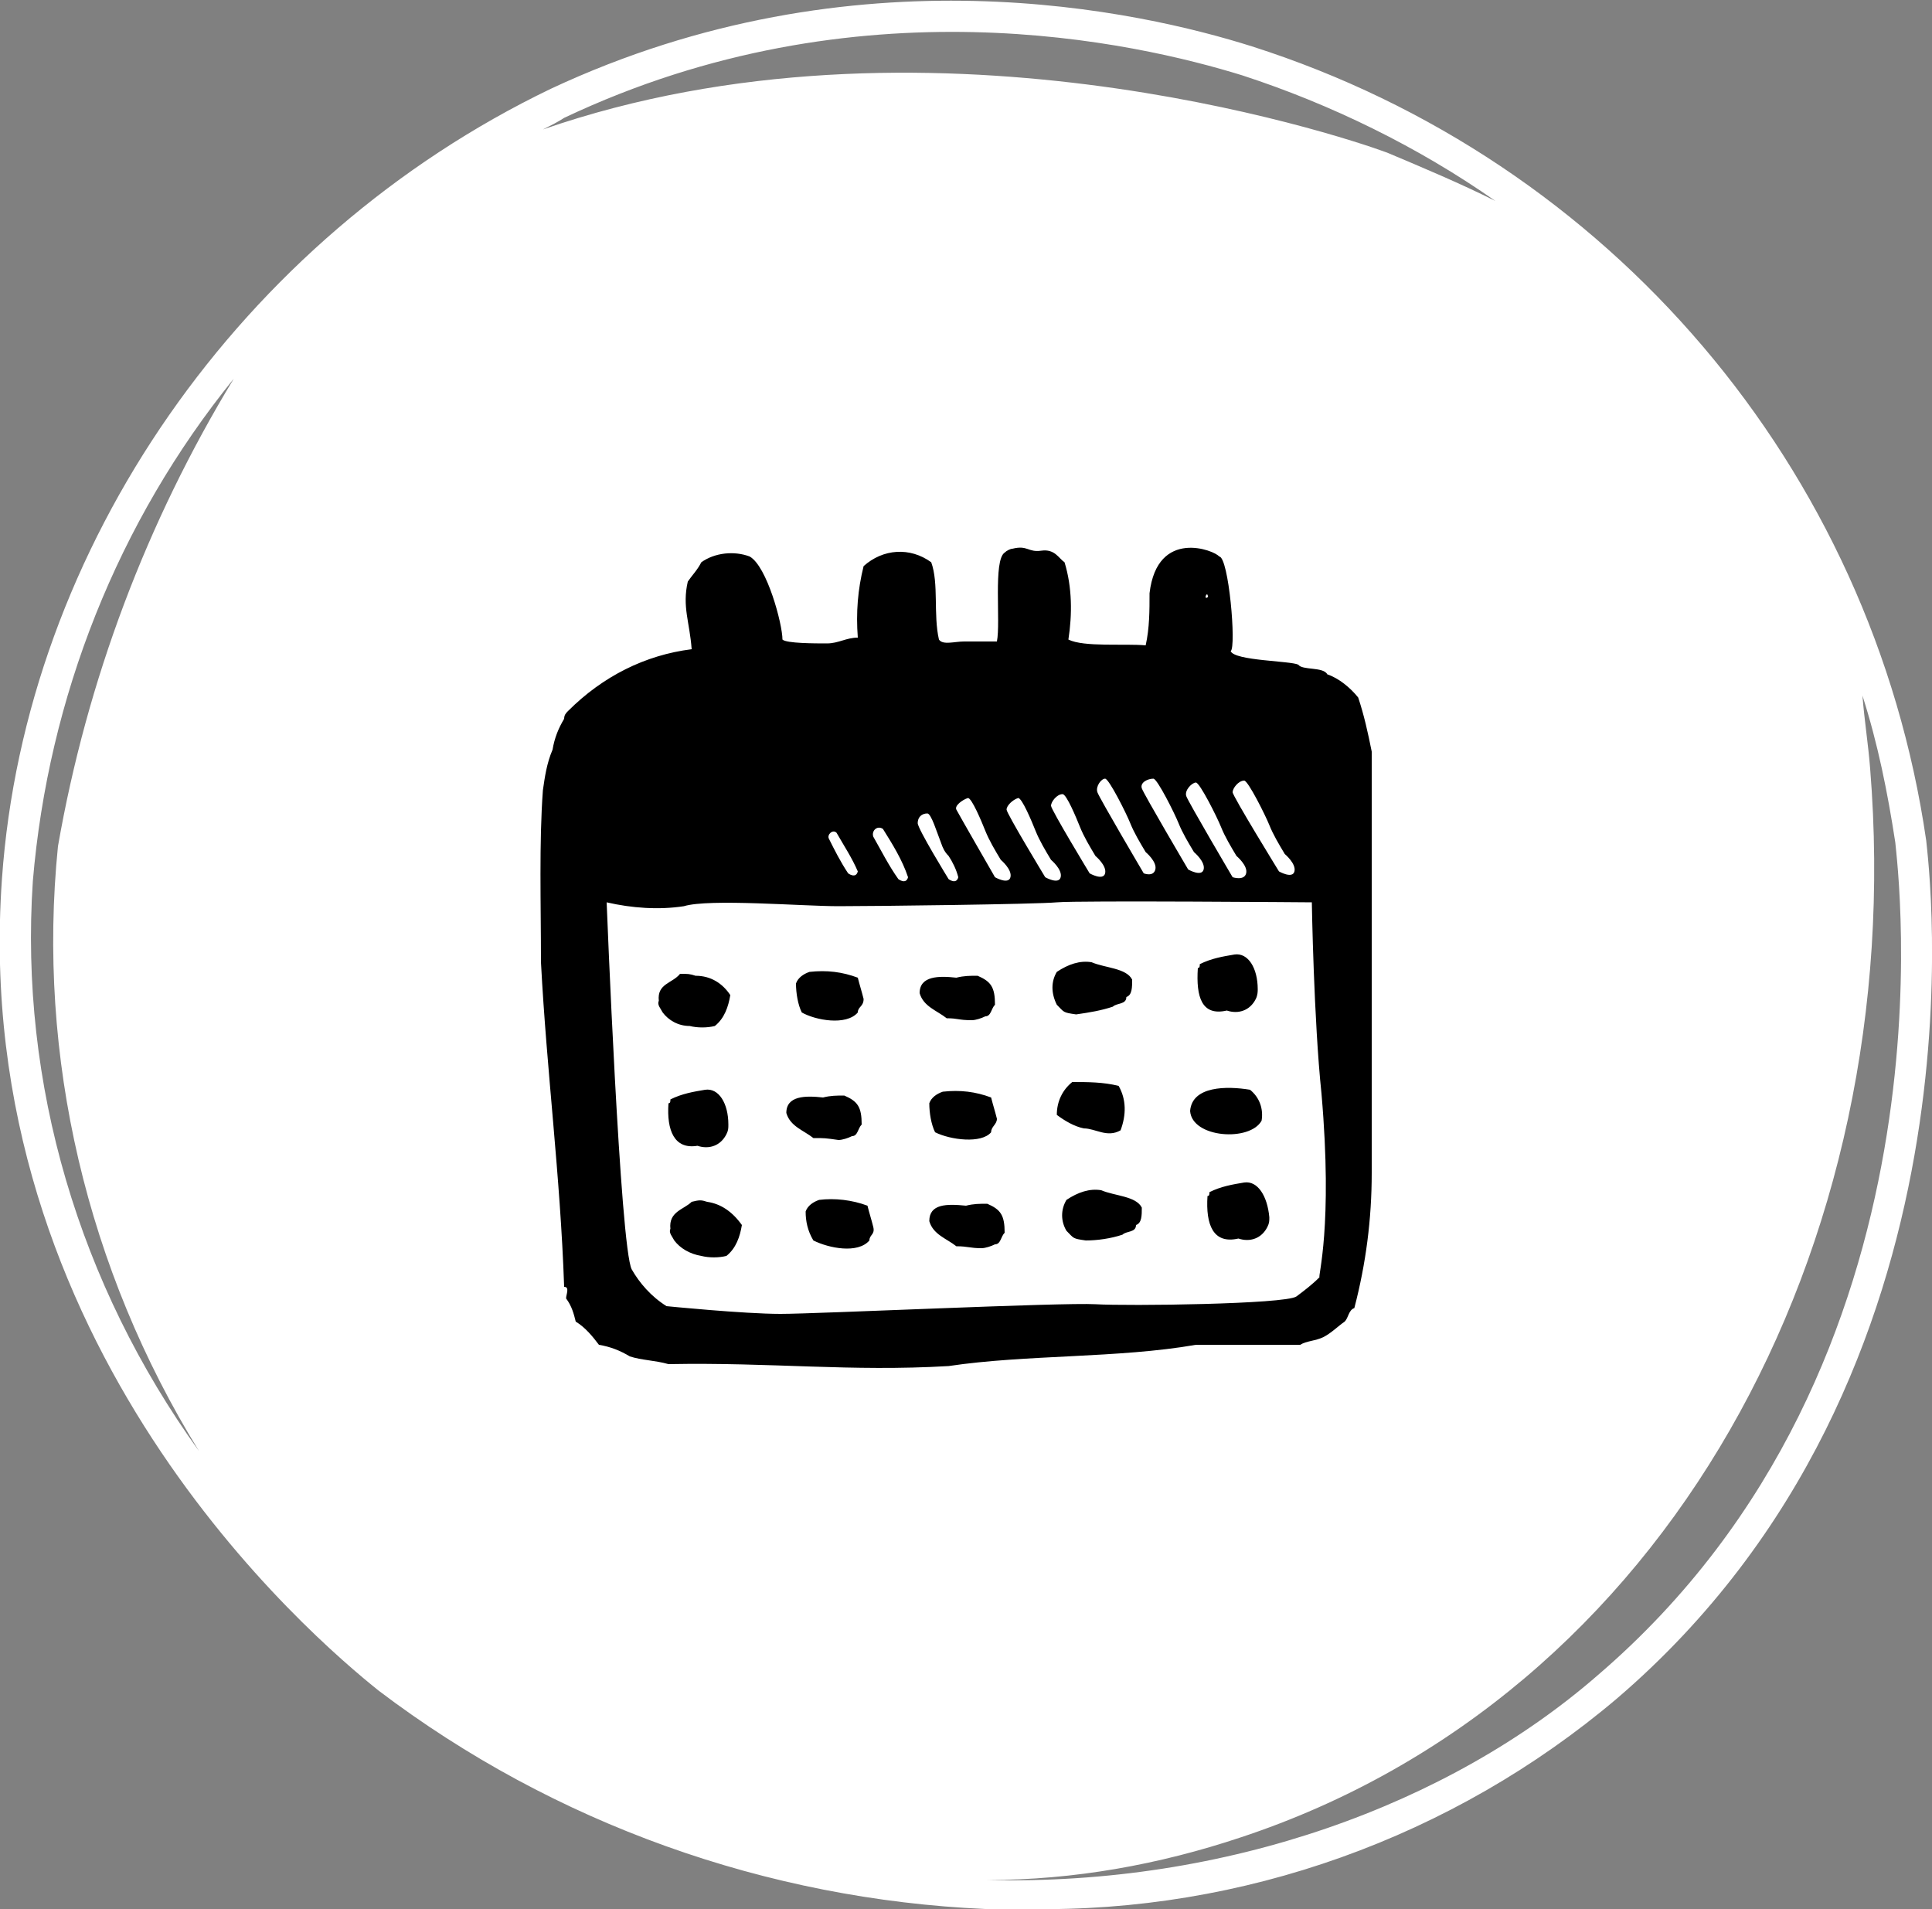
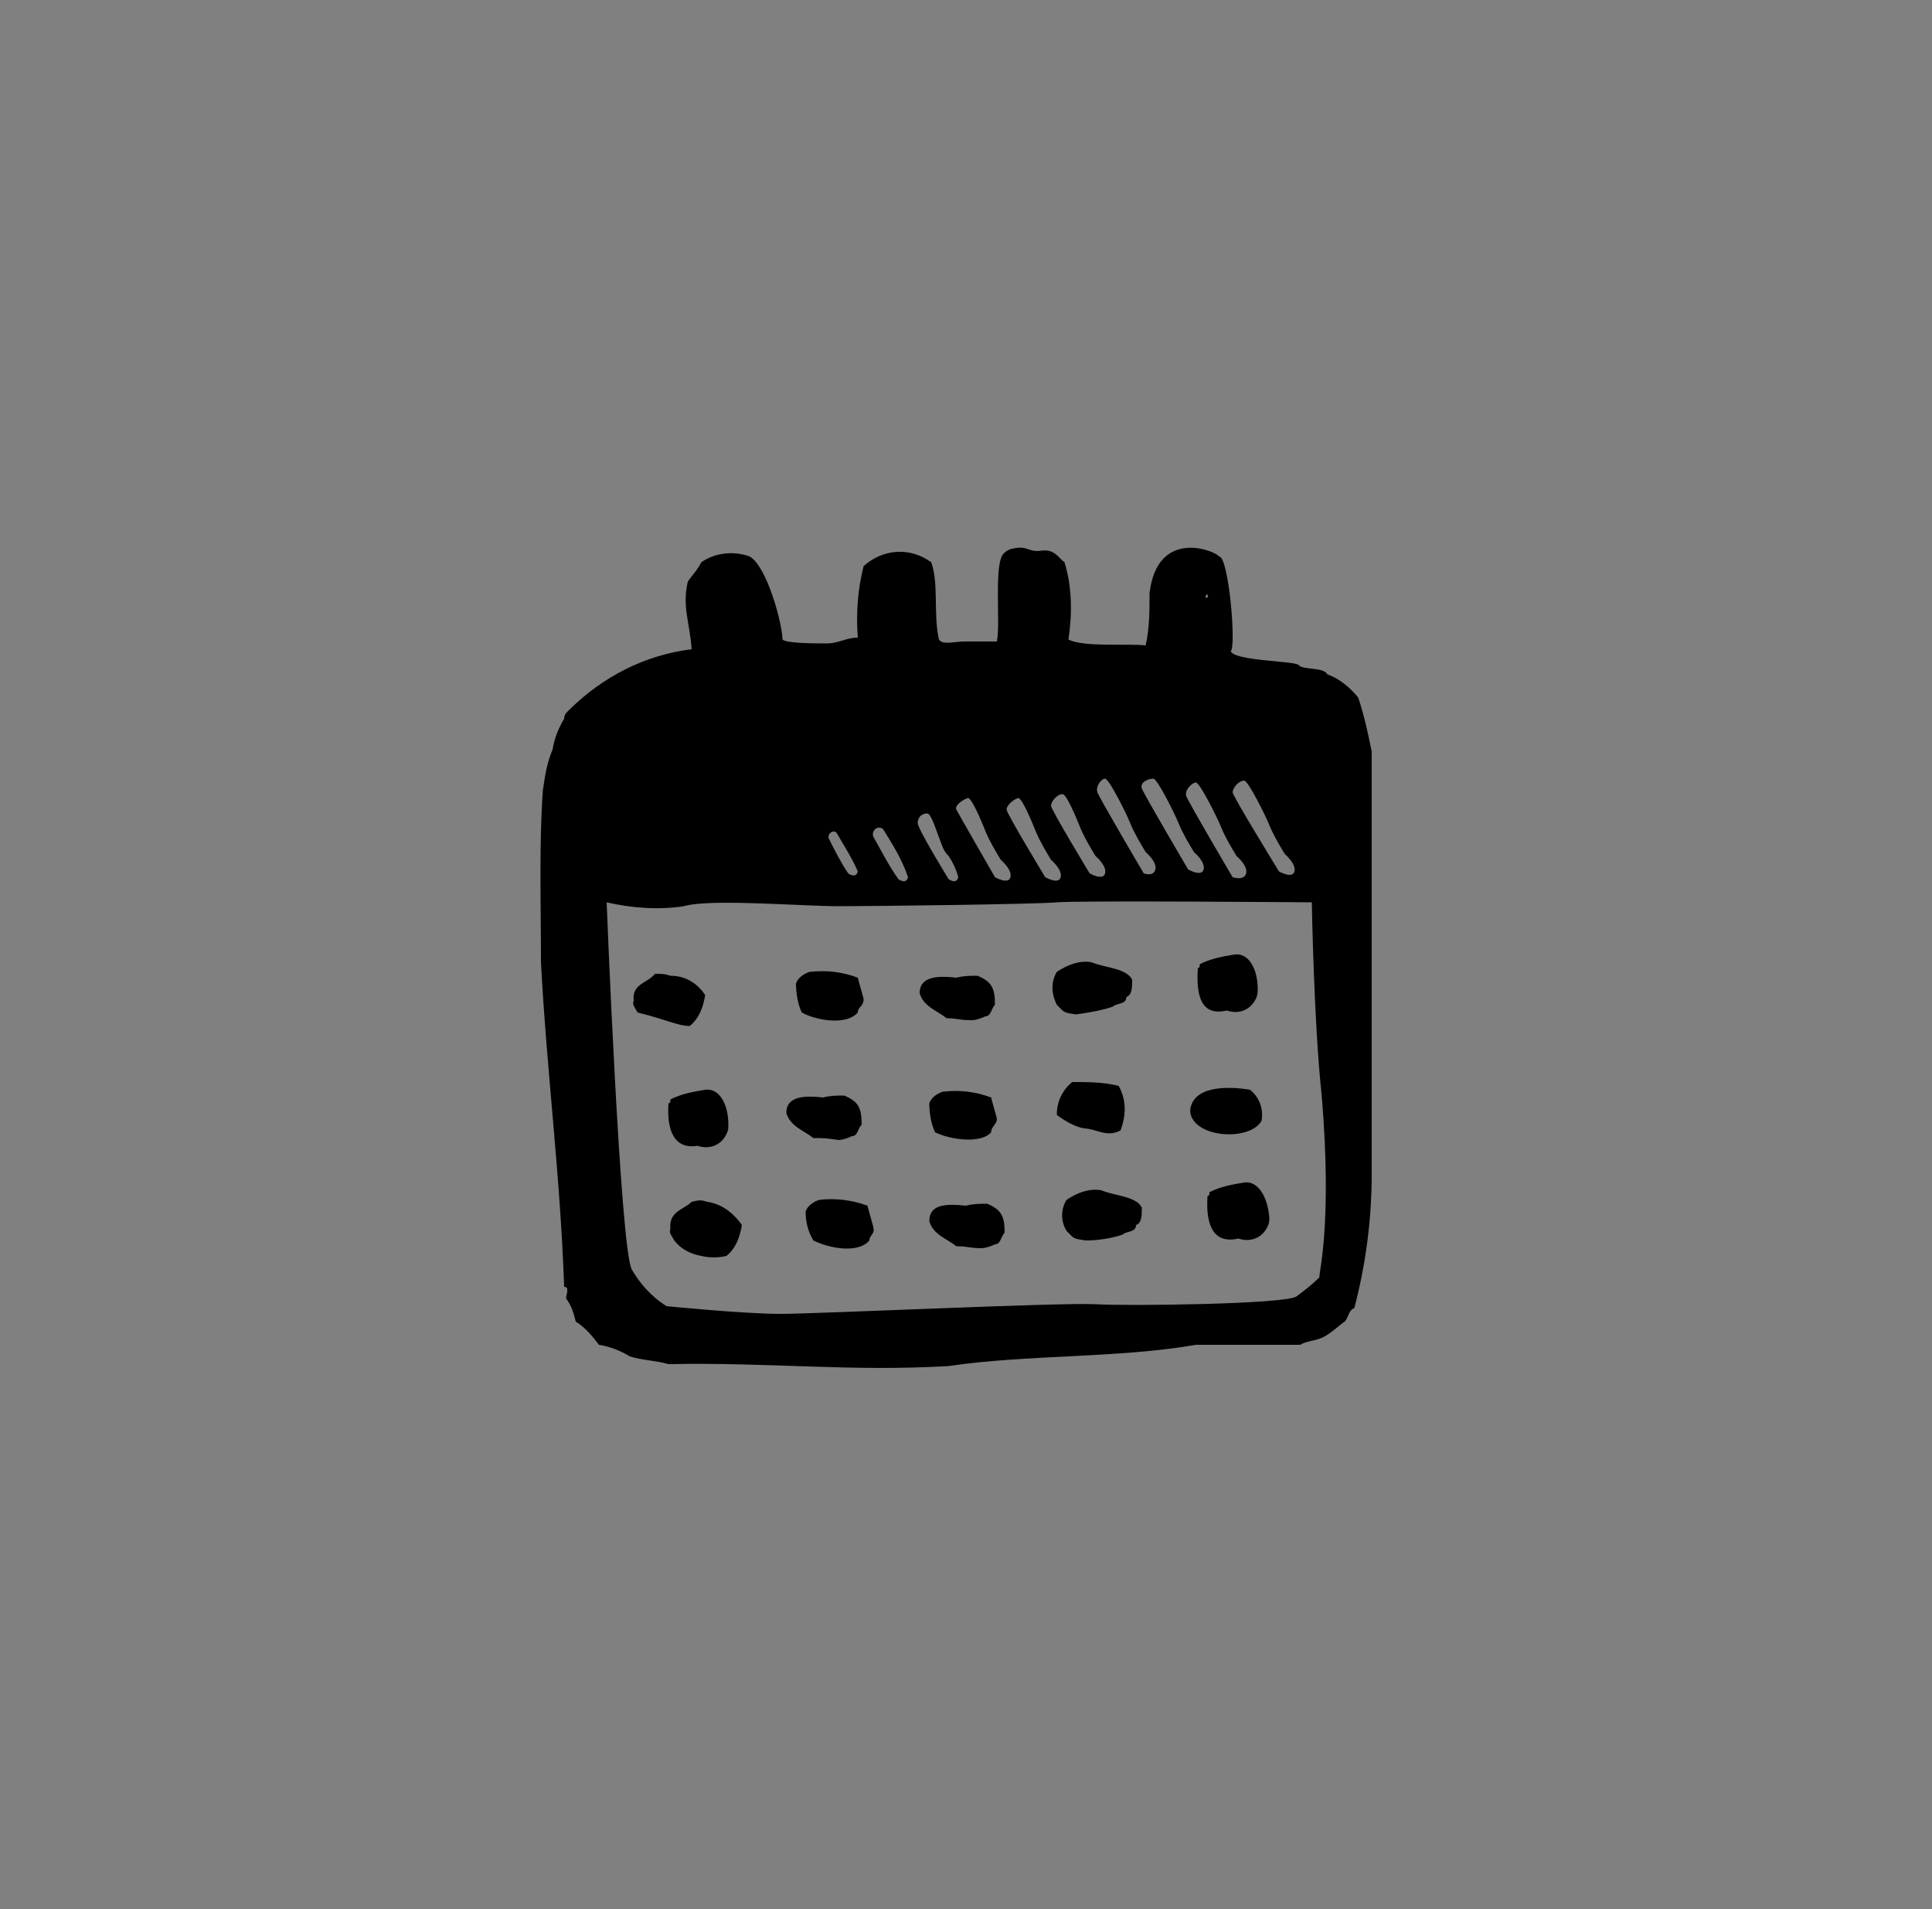
<svg xmlns="http://www.w3.org/2000/svg" version="1.1" id="Layer_1" x="0px" y="0px" viewBox="0 0 100 98.8" style="enable-background:new 0 0 100 98.8;" xml:space="preserve">
  <rect x="0" y="0" width="100" height="98.8" fill="#808080" stroke="none" />
  <style type="text/css">
	.st0{fill:#FFFFFF;}
</style>
-   <path class="st0" d="M99.7,43.5C96.9,24.2,83.3,8.3,64.8,2.4c-5.7-1.8-20.5-5.2-36.3,2.2C12.5,12.3,1.3,28.3,0.1,45.5  c-1.7,24.1,16,39.2,19.5,42c9.1,6.9,20.1,10.8,31.4,11.3c0.7,0,1.5,0,2.2,0c11.1,0.2,22-3.7,30.5-10.9  C103.3,71.1,99.8,44.6,99.7,43.5z M29.2,6.1c15.2-7.2,29.6-3.9,35.1-2.2c4.6,1.5,9.1,3.7,13.1,6.5c-1.8-0.9-3.7-1.7-5.6-2.5  c-2.7-1-24.1-8-43.7-1.2C28.5,6.5,28.9,6.3,29.2,6.1z M1.7,45.6C2.5,36.1,6.1,27,12.1,19.6C7.6,27,4.5,35.2,3,43.8  c-1.1,10.9,1.5,21.9,7.3,31.3C4.1,66.5,1,56.1,1.7,45.6z M82.7,86.7C75,93.4,63.5,97.6,51.1,97.3c4.5,0,8.9-0.8,13.1-2.2  c22.1-7.3,34.6-30.5,32.6-55.3c-0.1-1.3-0.3-2.5-0.4-3.8c0.8,2.5,1.3,5,1.7,7.6C98.2,44.8,101.6,70.5,82.7,86.7L82.7,86.7z" />
-   <path d="M63.5,52.3c0.6,0.2,1.2,0,1.5-0.6c0.1-0.2,0.1-0.4,0.1-0.5c0-1.1-0.5-1.9-1.2-1.8c-0.6,0.1-1.2,0.2-1.8,0.5  c0,0.1,0,0.2-0.1,0.2C61.9,51.6,62.2,52.6,63.5,52.3z M57,61.6c-0.6-0.1-1.2,0.1-1.8,0.5c-0.3,0.5-0.3,1.1,0,1.6  c0.4,0.4,0.3,0.4,1,0.5c0.6,0,1.3-0.1,1.9-0.3c0.2-0.2,0.7-0.1,0.7-0.5c0.3-0.1,0.3-0.5,0.3-0.9C58.8,61.9,57.7,61.9,57,61.6z   M58,58.5c0.3-0.8,0.3-1.6-0.1-2.3C57.1,56,56.3,56,55.5,56c-0.5,0.4-0.8,1-0.8,1.7c0.4,0.3,0.9,0.6,1.4,0.7  C56.7,58.4,57.3,58.9,58,58.5z M57.6,52.1c0.2-0.2,0.7-0.1,0.7-0.5c0.3-0.1,0.3-0.5,0.3-0.9c-0.3-0.6-1.4-0.6-2.1-0.9  c-0.6-0.1-1.2,0.1-1.8,0.5c-0.3,0.5-0.3,1.1,0,1.7c0.4,0.4,0.3,0.4,1,0.5C56.4,52.4,57,52.3,57.6,52.1L57.6,52.1z M71,38.9  c-0.2-1-0.4-1.9-0.7-2.8c-0.4-0.5-1-1-1.6-1.2c-0.2-0.4-1.3-0.2-1.5-0.5c-0.4-0.2-3.3-0.2-3.5-0.7c0.3-0.2-0.1-4.9-0.6-4.9  c-0.2-0.3-3.2-1.5-3.6,1.9c0,0.9,0,1.8-0.2,2.7c-1.1-0.1-3.2,0.1-4-0.3c0.2-1.3,0.2-2.7-0.2-4c-0.3-0.2-0.5-0.7-1.2-0.6  s-0.7-0.3-1.5-0.1c-0.1,0-0.3,0.1-0.4,0.2c-0.6,0.4-0.2,3.6-0.4,4.6c-0.4,0-1.2,0-1.7,0s-1.1,0.2-1.3-0.1c-0.3-1.3,0-2.9-0.4-4  c-1.1-0.8-2.5-0.7-3.5,0.2c-0.3,1.2-0.4,2.4-0.3,3.7c-0.6,0-1,0.3-1.6,0.3s-2.1,0-2.3-0.2c0-0.8-0.8-3.8-1.7-4.3  c-0.8-0.3-1.8-0.2-2.5,0.3c-0.2,0.4-0.5,0.7-0.7,1c-0.3,1.3,0.1,2.1,0.2,3.5c-2.4,0.3-4.6,1.4-6.4,3.2c-0.1,0.1-0.2,0.2-0.2,0.4  c-0.3,0.5-0.5,1-0.6,1.6c-0.3,0.7-0.4,1.4-0.5,2.1c-0.2,2.7-0.1,5.9-0.1,8.9c0.3,5.7,1,11,1.2,16.8c0.3,0,0.1,0.4,0.1,0.6  c0.3,0.4,0.4,0.8,0.5,1.2c0.5,0.3,0.9,0.8,1.2,1.2c0.6,0.1,1.1,0.3,1.6,0.6c0.6,0.2,1.3,0.2,2,0.4c5.4-0.1,9.4,0.4,14.5,0.1  c4-0.6,8.8-0.4,12.8-1.1h5.4c0.3-0.2,0.8-0.2,1.2-0.4s0.8-0.6,1.1-0.8c0.2-0.2,0.2-0.6,0.5-0.7c0.6-2.3,0.9-4.6,0.9-7  C71,58.2,71,55.6,71,53C71,47.7,71,43.7,71,38.9z M64.4,40.4c0.2,0,1.1,1.8,1.3,2.3c0.2,0.5,0.5,1,0.8,1.5c0,0,0.6,0.5,0.5,0.9  s-0.8,0-0.8,0s-2.4-3.9-2.4-4.1S64.1,40.4,64.4,40.4L64.4,40.4z M62.5,30.8c0.1,0.1-0.1,0.2-0.1,0.1S62.5,30.7,62.5,30.8L62.5,30.8z   M61.9,40.5c0.2,0,1.1,1.8,1.3,2.3c0.2,0.5,0.5,1,0.8,1.5c0,0,0.6,0.5,0.5,0.9s-0.7,0.2-0.7,0.2s-2.3-3.9-2.4-4.2  S61.7,40.5,61.9,40.5L61.9,40.5z M59.7,40.3c0.2,0,1.1,1.8,1.3,2.3c0.2,0.5,0.5,1,0.8,1.5c0,0,0.6,0.5,0.5,0.9s-0.8,0-0.8,0  s-2.3-3.9-2.4-4.2S59.4,40.3,59.7,40.3L59.7,40.3z M57.2,40.3c0.2,0,1.1,1.8,1.3,2.3c0.2,0.5,0.5,1,0.8,1.5c0,0,0.6,0.5,0.5,0.9  s-0.6,0.2-0.6,0.2s-2.3-3.9-2.4-4.2S57,40.3,57.2,40.3L57.2,40.3z M55,41.1c0.2,0,0.7,1.2,0.9,1.7c0.2,0.5,0.5,1,0.8,1.5  c0,0,0.6,0.5,0.5,0.9s-0.8,0-0.8,0s-2-3.3-2-3.5S54.7,41.1,55,41.1z M52.7,41.3c0.2,0,0.7,1.2,0.9,1.7c0.2,0.5,0.5,1,0.8,1.5  c0,0,0.6,0.5,0.5,0.9s-0.8,0-0.8,0s-2-3.3-2-3.5S52.4,41.4,52.7,41.3L52.7,41.3z M50.1,41.3c0.2,0,0.7,1.2,0.9,1.7  c0.2,0.5,0.5,1,0.8,1.5c0,0,0.6,0.5,0.5,0.9s-0.8,0-0.8,0s-1.9-3.3-2-3.5S49.8,41.4,50.1,41.3L50.1,41.3z M48,42.1  c0.2,0,0.5,1,0.7,1.5c0.1,0.3,0.2,0.5,0.4,0.7c0.2,0.3,0.4,0.7,0.5,1.1c-0.1,0.4-0.5,0.1-0.5,0.1s-1.6-2.6-1.6-2.9  S47.7,42.1,48,42.1z M45.7,42.9c0.5,0.8,1,1.6,1.3,2.5c-0.1,0.4-0.5,0.1-0.5,0.1c-0.5-0.7-0.9-1.5-1.3-2.2  C45.1,43,45.4,42.7,45.7,42.9L45.7,42.9z M43.3,43.1c0.4,0.7,0.8,1.3,1.1,2c-0.1,0.4-0.5,0.1-0.5,0.1c-0.4-0.6-0.7-1.2-1-1.8  C42.8,43.2,43.1,42.9,43.3,43.1L43.3,43.1z M68.3,66.1c-0.4,0.4-0.8,0.7-1.2,1c-0.6,0.4-8.7,0.5-10.4,0.4S42.3,68,40.4,68  s-5.9-0.4-5.9-0.4c-0.8-0.5-1.4-1.2-1.8-1.9c-0.6-1.1-1.3-19-1.3-19c1.3,0.3,2.7,0.4,4,0.2c1.3-0.4,6.1,0,8,0s10.2-0.1,11.3-0.2  s13.2,0,13.2,0s0.1,6.1,0.5,9.9C69,63.5,68.2,66.1,68.3,66.1L68.3,66.1z M50.3,52.8c0.2,0,0.5-0.1,0.7-0.2c0.3,0,0.3-0.4,0.5-0.6  c0-0.9-0.2-1.2-0.9-1.5c-0.4,0-0.7,0-1.1,0.1c-0.9-0.1-1.9-0.1-1.9,0.8c0.2,0.7,0.9,0.9,1.4,1.3C49.6,52.7,49.6,52.8,50.3,52.8z   M65.3,58c0.1-0.6-0.1-1.2-0.6-1.6c-1.2-0.2-3-0.2-3.1,1.1C61.7,58.9,64.7,59.1,65.3,58z M64.4,61.2c-0.6,0.1-1.2,0.2-1.8,0.5  c0,0.1,0,0.2-0.1,0.2c-0.1,1.5,0.3,2.5,1.6,2.2c0.6,0.2,1.2,0,1.5-0.6c0.1-0.2,0.1-0.3,0.1-0.5C65.6,61.9,65.1,61.1,64.4,61.2z   M36.6,62.2c-0.3-0.1-0.4-0.1-0.8,0c-0.4,0.4-1.2,0.5-1.1,1.4c-0.1,0.2,0.1,0.4,0.2,0.6c0.3,0.4,0.8,0.7,1.4,0.8  c0.4,0.1,0.9,0.1,1.3,0c0.5-0.4,0.7-1,0.8-1.6C37.9,62.7,37.3,62.3,36.6,62.2L36.6,62.2z M43.4,59c0.2,0,0.5-0.1,0.7-0.2  c0.3,0,0.3-0.4,0.5-0.6c0-0.9-0.2-1.2-0.9-1.5c-0.4,0-0.7,0-1.1,0.1c-0.9-0.1-1.9-0.1-1.9,0.8c0.2,0.7,0.9,0.9,1.4,1.3  C42.7,58.9,42.7,58.9,43.4,59z M44.4,52.4c0-0.3,0.3-0.3,0.3-0.7c-0.1-0.4-0.2-0.7-0.3-1.1c-0.8-0.3-1.6-0.4-2.5-0.3  c-0.3,0.1-0.6,0.3-0.7,0.6c0,0.5,0.1,1.1,0.3,1.5C42.2,52.8,43.8,53.1,44.4,52.4L44.4,52.4z M42.4,62.1c-0.3,0.1-0.6,0.3-0.7,0.6  c0,0.5,0.1,1,0.4,1.5c0.8,0.4,2.3,0.7,2.9,0c0-0.3,0.3-0.3,0.2-0.7c-0.1-0.4-0.2-0.7-0.3-1.1C44.1,62.1,43.2,62,42.4,62.1L42.4,62.1  z M36.1,59.3c0.6,0.2,1.2,0,1.5-0.6c0.1-0.2,0.1-0.3,0.1-0.5c0-1.1-0.5-1.9-1.2-1.8c-0.6,0.1-1.2,0.2-1.8,0.5c0,0.1,0,0.2-0.1,0.2  C34.5,58.5,34.9,59.5,36.1,59.3L36.1,59.3z M51.3,58.6c0-0.3,0.3-0.4,0.3-0.7c-0.1-0.4-0.2-0.7-0.3-1.1c-0.8-0.3-1.6-0.4-2.5-0.3  c-0.3,0.1-0.6,0.3-0.7,0.6c0,0.5,0.1,1.1,0.3,1.5C49.2,59,50.8,59.2,51.3,58.6L51.3,58.6z M35.7,53.1c0.4,0.1,0.9,0.1,1.3,0  c0.5-0.4,0.7-1,0.8-1.6c-0.4-0.6-1-1-1.8-1c-0.3-0.1-0.4-0.1-0.8-0.1c-0.4,0.5-1.2,0.5-1.1,1.4c-0.1,0.2,0.1,0.4,0.2,0.6  C34.6,52.8,35.1,53.1,35.7,53.1z M51.1,62.3c-0.4,0-0.7,0-1.1,0.1c-1-0.1-1.9-0.1-1.9,0.8c0.2,0.7,0.9,0.9,1.4,1.3  c0.6,0,0.7,0.1,1.3,0.1c0.2,0,0.5-0.1,0.7-0.2c0.3,0,0.3-0.4,0.5-0.6C52,62.9,51.8,62.6,51.1,62.3z" />
+   <path d="M63.5,52.3c0.6,0.2,1.2,0,1.5-0.6c0.1-0.2,0.1-0.4,0.1-0.5c0-1.1-0.5-1.9-1.2-1.8c-0.6,0.1-1.2,0.2-1.8,0.5  c0,0.1,0,0.2-0.1,0.2C61.9,51.6,62.2,52.6,63.5,52.3z M57,61.6c-0.6-0.1-1.2,0.1-1.8,0.5c-0.3,0.5-0.3,1.1,0,1.6  c0.4,0.4,0.3,0.4,1,0.5c0.6,0,1.3-0.1,1.9-0.3c0.2-0.2,0.7-0.1,0.7-0.5c0.3-0.1,0.3-0.5,0.3-0.9C58.8,61.9,57.7,61.9,57,61.6z   M58,58.5c0.3-0.8,0.3-1.6-0.1-2.3C57.1,56,56.3,56,55.5,56c-0.5,0.4-0.8,1-0.8,1.7c0.4,0.3,0.9,0.6,1.4,0.7  C56.7,58.4,57.3,58.9,58,58.5z M57.6,52.1c0.2-0.2,0.7-0.1,0.7-0.5c0.3-0.1,0.3-0.5,0.3-0.9c-0.3-0.6-1.4-0.6-2.1-0.9  c-0.6-0.1-1.2,0.1-1.8,0.5c-0.3,0.5-0.3,1.1,0,1.7c0.4,0.4,0.3,0.4,1,0.5C56.4,52.4,57,52.3,57.6,52.1L57.6,52.1z M71,38.9  c-0.2-1-0.4-1.9-0.7-2.8c-0.4-0.5-1-1-1.6-1.2c-0.2-0.4-1.3-0.2-1.5-0.5c-0.4-0.2-3.3-0.2-3.5-0.7c0.3-0.2-0.1-4.9-0.6-4.9  c-0.2-0.3-3.2-1.5-3.6,1.9c0,0.9,0,1.8-0.2,2.7c-1.1-0.1-3.2,0.1-4-0.3c0.2-1.3,0.2-2.7-0.2-4c-0.3-0.2-0.5-0.7-1.2-0.6  s-0.7-0.3-1.5-0.1c-0.1,0-0.3,0.1-0.4,0.2c-0.6,0.4-0.2,3.6-0.4,4.6c-0.4,0-1.2,0-1.7,0s-1.1,0.2-1.3-0.1c-0.3-1.3,0-2.9-0.4-4  c-1.1-0.8-2.5-0.7-3.5,0.2c-0.3,1.2-0.4,2.4-0.3,3.7c-0.6,0-1,0.3-1.6,0.3s-2.1,0-2.3-0.2c0-0.8-0.8-3.8-1.7-4.3  c-0.8-0.3-1.8-0.2-2.5,0.3c-0.2,0.4-0.5,0.7-0.7,1c-0.3,1.3,0.1,2.1,0.2,3.5c-2.4,0.3-4.6,1.4-6.4,3.2c-0.1,0.1-0.2,0.2-0.2,0.4  c-0.3,0.5-0.5,1-0.6,1.6c-0.3,0.7-0.4,1.4-0.5,2.1c-0.2,2.7-0.1,5.9-0.1,8.9c0.3,5.7,1,11,1.2,16.8c0.3,0,0.1,0.4,0.1,0.6  c0.3,0.4,0.4,0.8,0.5,1.2c0.5,0.3,0.9,0.8,1.2,1.2c0.6,0.1,1.1,0.3,1.6,0.6c0.6,0.2,1.3,0.2,2,0.4c5.4-0.1,9.4,0.4,14.5,0.1  c4-0.6,8.8-0.4,12.8-1.1h5.4c0.3-0.2,0.8-0.2,1.2-0.4s0.8-0.6,1.1-0.8c0.2-0.2,0.2-0.6,0.5-0.7c0.6-2.3,0.9-4.6,0.9-7  C71,58.2,71,55.6,71,53C71,47.7,71,43.7,71,38.9z M64.4,40.4c0.2,0,1.1,1.8,1.3,2.3c0.2,0.5,0.5,1,0.8,1.5c0,0,0.6,0.5,0.5,0.9  s-0.8,0-0.8,0s-2.4-3.9-2.4-4.1S64.1,40.4,64.4,40.4L64.4,40.4z M62.5,30.8c0.1,0.1-0.1,0.2-0.1,0.1S62.5,30.7,62.5,30.8L62.5,30.8z   M61.9,40.5c0.2,0,1.1,1.8,1.3,2.3c0.2,0.5,0.5,1,0.8,1.5c0,0,0.6,0.5,0.5,0.9s-0.7,0.2-0.7,0.2s-2.3-3.9-2.4-4.2  S61.7,40.5,61.9,40.5L61.9,40.5z M59.7,40.3c0.2,0,1.1,1.8,1.3,2.3c0.2,0.5,0.5,1,0.8,1.5c0,0,0.6,0.5,0.5,0.9s-0.8,0-0.8,0  s-2.3-3.9-2.4-4.2S59.4,40.3,59.7,40.3L59.7,40.3z M57.2,40.3c0.2,0,1.1,1.8,1.3,2.3c0.2,0.5,0.5,1,0.8,1.5c0,0,0.6,0.5,0.5,0.9  s-0.6,0.2-0.6,0.2s-2.3-3.9-2.4-4.2S57,40.3,57.2,40.3L57.2,40.3z M55,41.1c0.2,0,0.7,1.2,0.9,1.7c0.2,0.5,0.5,1,0.8,1.5  c0,0,0.6,0.5,0.5,0.9s-0.8,0-0.8,0s-2-3.3-2-3.5S54.7,41.1,55,41.1z M52.7,41.3c0.2,0,0.7,1.2,0.9,1.7c0.2,0.5,0.5,1,0.8,1.5  c0,0,0.6,0.5,0.5,0.9s-0.8,0-0.8,0s-2-3.3-2-3.5S52.4,41.4,52.7,41.3L52.7,41.3z M50.1,41.3c0.2,0,0.7,1.2,0.9,1.7  c0.2,0.5,0.5,1,0.8,1.5c0,0,0.6,0.5,0.5,0.9s-0.8,0-0.8,0s-1.9-3.3-2-3.5S49.8,41.4,50.1,41.3L50.1,41.3z M48,42.1  c0.2,0,0.5,1,0.7,1.5c0.1,0.3,0.2,0.5,0.4,0.7c0.2,0.3,0.4,0.7,0.5,1.1c-0.1,0.4-0.5,0.1-0.5,0.1s-1.6-2.6-1.6-2.9  S47.7,42.1,48,42.1z M45.7,42.9c0.5,0.8,1,1.6,1.3,2.5c-0.1,0.4-0.5,0.1-0.5,0.1c-0.5-0.7-0.9-1.5-1.3-2.2  C45.1,43,45.4,42.7,45.7,42.9L45.7,42.9z M43.3,43.1c0.4,0.7,0.8,1.3,1.1,2c-0.1,0.4-0.5,0.1-0.5,0.1c-0.4-0.6-0.7-1.2-1-1.8  C42.8,43.2,43.1,42.9,43.3,43.1L43.3,43.1z M68.3,66.1c-0.4,0.4-0.8,0.7-1.2,1c-0.6,0.4-8.7,0.5-10.4,0.4S42.3,68,40.4,68  s-5.9-0.4-5.9-0.4c-0.8-0.5-1.4-1.2-1.8-1.9c-0.6-1.1-1.3-19-1.3-19c1.3,0.3,2.7,0.4,4,0.2c1.3-0.4,6.1,0,8,0s10.2-0.1,11.3-0.2  s13.2,0,13.2,0s0.1,6.1,0.5,9.9C69,63.5,68.2,66.1,68.3,66.1L68.3,66.1z M50.3,52.8c0.2,0,0.5-0.1,0.7-0.2c0.3,0,0.3-0.4,0.5-0.6  c0-0.9-0.2-1.2-0.9-1.5c-0.4,0-0.7,0-1.1,0.1c-0.9-0.1-1.9-0.1-1.9,0.8c0.2,0.7,0.9,0.9,1.4,1.3C49.6,52.7,49.6,52.8,50.3,52.8z   M65.3,58c0.1-0.6-0.1-1.2-0.6-1.6c-1.2-0.2-3-0.2-3.1,1.1C61.7,58.9,64.7,59.1,65.3,58z M64.4,61.2c-0.6,0.1-1.2,0.2-1.8,0.5  c0,0.1,0,0.2-0.1,0.2c-0.1,1.5,0.3,2.5,1.6,2.2c0.6,0.2,1.2,0,1.5-0.6c0.1-0.2,0.1-0.3,0.1-0.5C65.6,61.9,65.1,61.1,64.4,61.2z   M36.6,62.2c-0.3-0.1-0.4-0.1-0.8,0c-0.4,0.4-1.2,0.5-1.1,1.4c-0.1,0.2,0.1,0.4,0.2,0.6c0.3,0.4,0.8,0.7,1.4,0.8  c0.4,0.1,0.9,0.1,1.3,0c0.5-0.4,0.7-1,0.8-1.6C37.9,62.7,37.3,62.3,36.6,62.2L36.6,62.2z M43.4,59c0.2,0,0.5-0.1,0.7-0.2  c0.3,0,0.3-0.4,0.5-0.6c0-0.9-0.2-1.2-0.9-1.5c-0.4,0-0.7,0-1.1,0.1c-0.9-0.1-1.9-0.1-1.9,0.8c0.2,0.7,0.9,0.9,1.4,1.3  C42.7,58.9,42.7,58.9,43.4,59z M44.4,52.4c0-0.3,0.3-0.3,0.3-0.7c-0.1-0.4-0.2-0.7-0.3-1.1c-0.8-0.3-1.6-0.4-2.5-0.3  c-0.3,0.1-0.6,0.3-0.7,0.6c0,0.5,0.1,1.1,0.3,1.5C42.2,52.8,43.8,53.1,44.4,52.4L44.4,52.4z M42.4,62.1c-0.3,0.1-0.6,0.3-0.7,0.6  c0,0.5,0.1,1,0.4,1.5c0.8,0.4,2.3,0.7,2.9,0c0-0.3,0.3-0.3,0.2-0.7c-0.1-0.4-0.2-0.7-0.3-1.1C44.1,62.1,43.2,62,42.4,62.1L42.4,62.1  z M36.1,59.3c0.6,0.2,1.2,0,1.5-0.6c0.1-0.2,0.1-0.3,0.1-0.5c0-1.1-0.5-1.9-1.2-1.8c-0.6,0.1-1.2,0.2-1.8,0.5c0,0.1,0,0.2-0.1,0.2  C34.5,58.5,34.9,59.5,36.1,59.3L36.1,59.3z M51.3,58.6c0-0.3,0.3-0.4,0.3-0.7c-0.1-0.4-0.2-0.7-0.3-1.1c-0.8-0.3-1.6-0.4-2.5-0.3  c-0.3,0.1-0.6,0.3-0.7,0.6c0,0.5,0.1,1.1,0.3,1.5C49.2,59,50.8,59.2,51.3,58.6L51.3,58.6z M35.7,53.1c0.5-0.4,0.7-1,0.8-1.6c-0.4-0.6-1-1-1.8-1c-0.3-0.1-0.4-0.1-0.8-0.1c-0.4,0.5-1.2,0.5-1.1,1.4c-0.1,0.2,0.1,0.4,0.2,0.6  C34.6,52.8,35.1,53.1,35.7,53.1z M51.1,62.3c-0.4,0-0.7,0-1.1,0.1c-1-0.1-1.9-0.1-1.9,0.8c0.2,0.7,0.9,0.9,1.4,1.3  c0.6,0,0.7,0.1,1.3,0.1c0.2,0,0.5-0.1,0.7-0.2c0.3,0,0.3-0.4,0.5-0.6C52,62.9,51.8,62.6,51.1,62.3z" />
</svg>